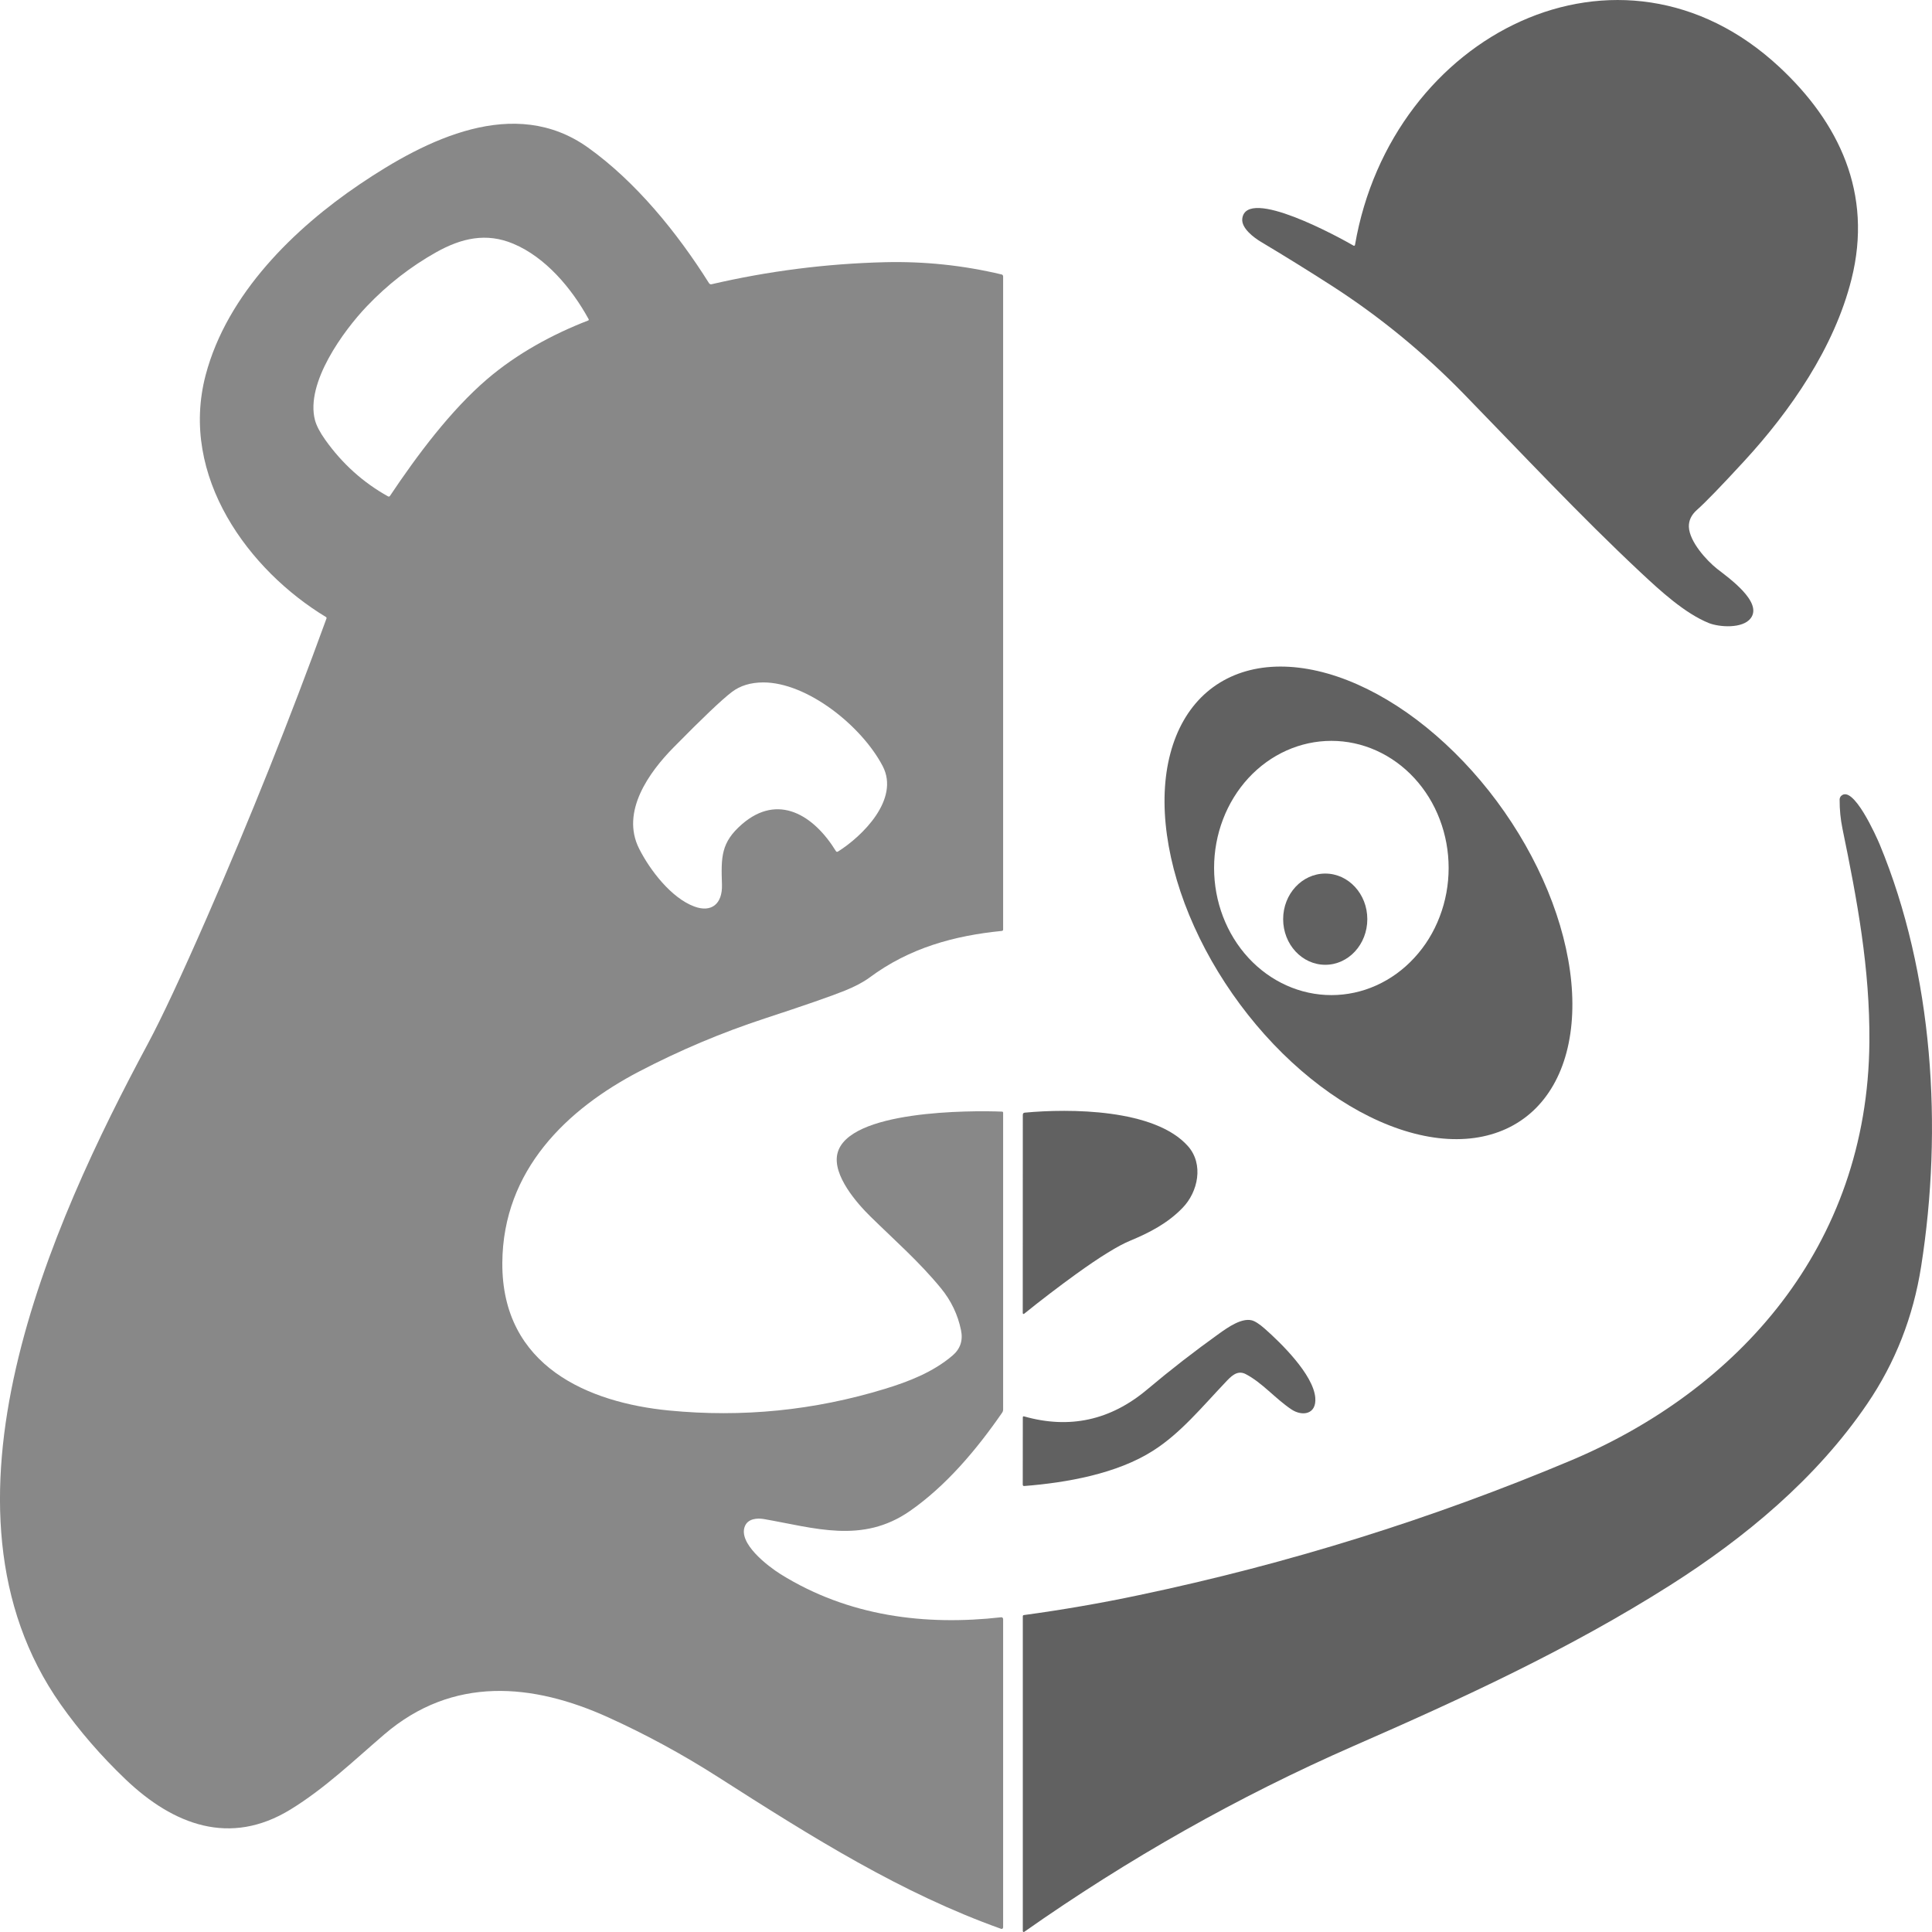
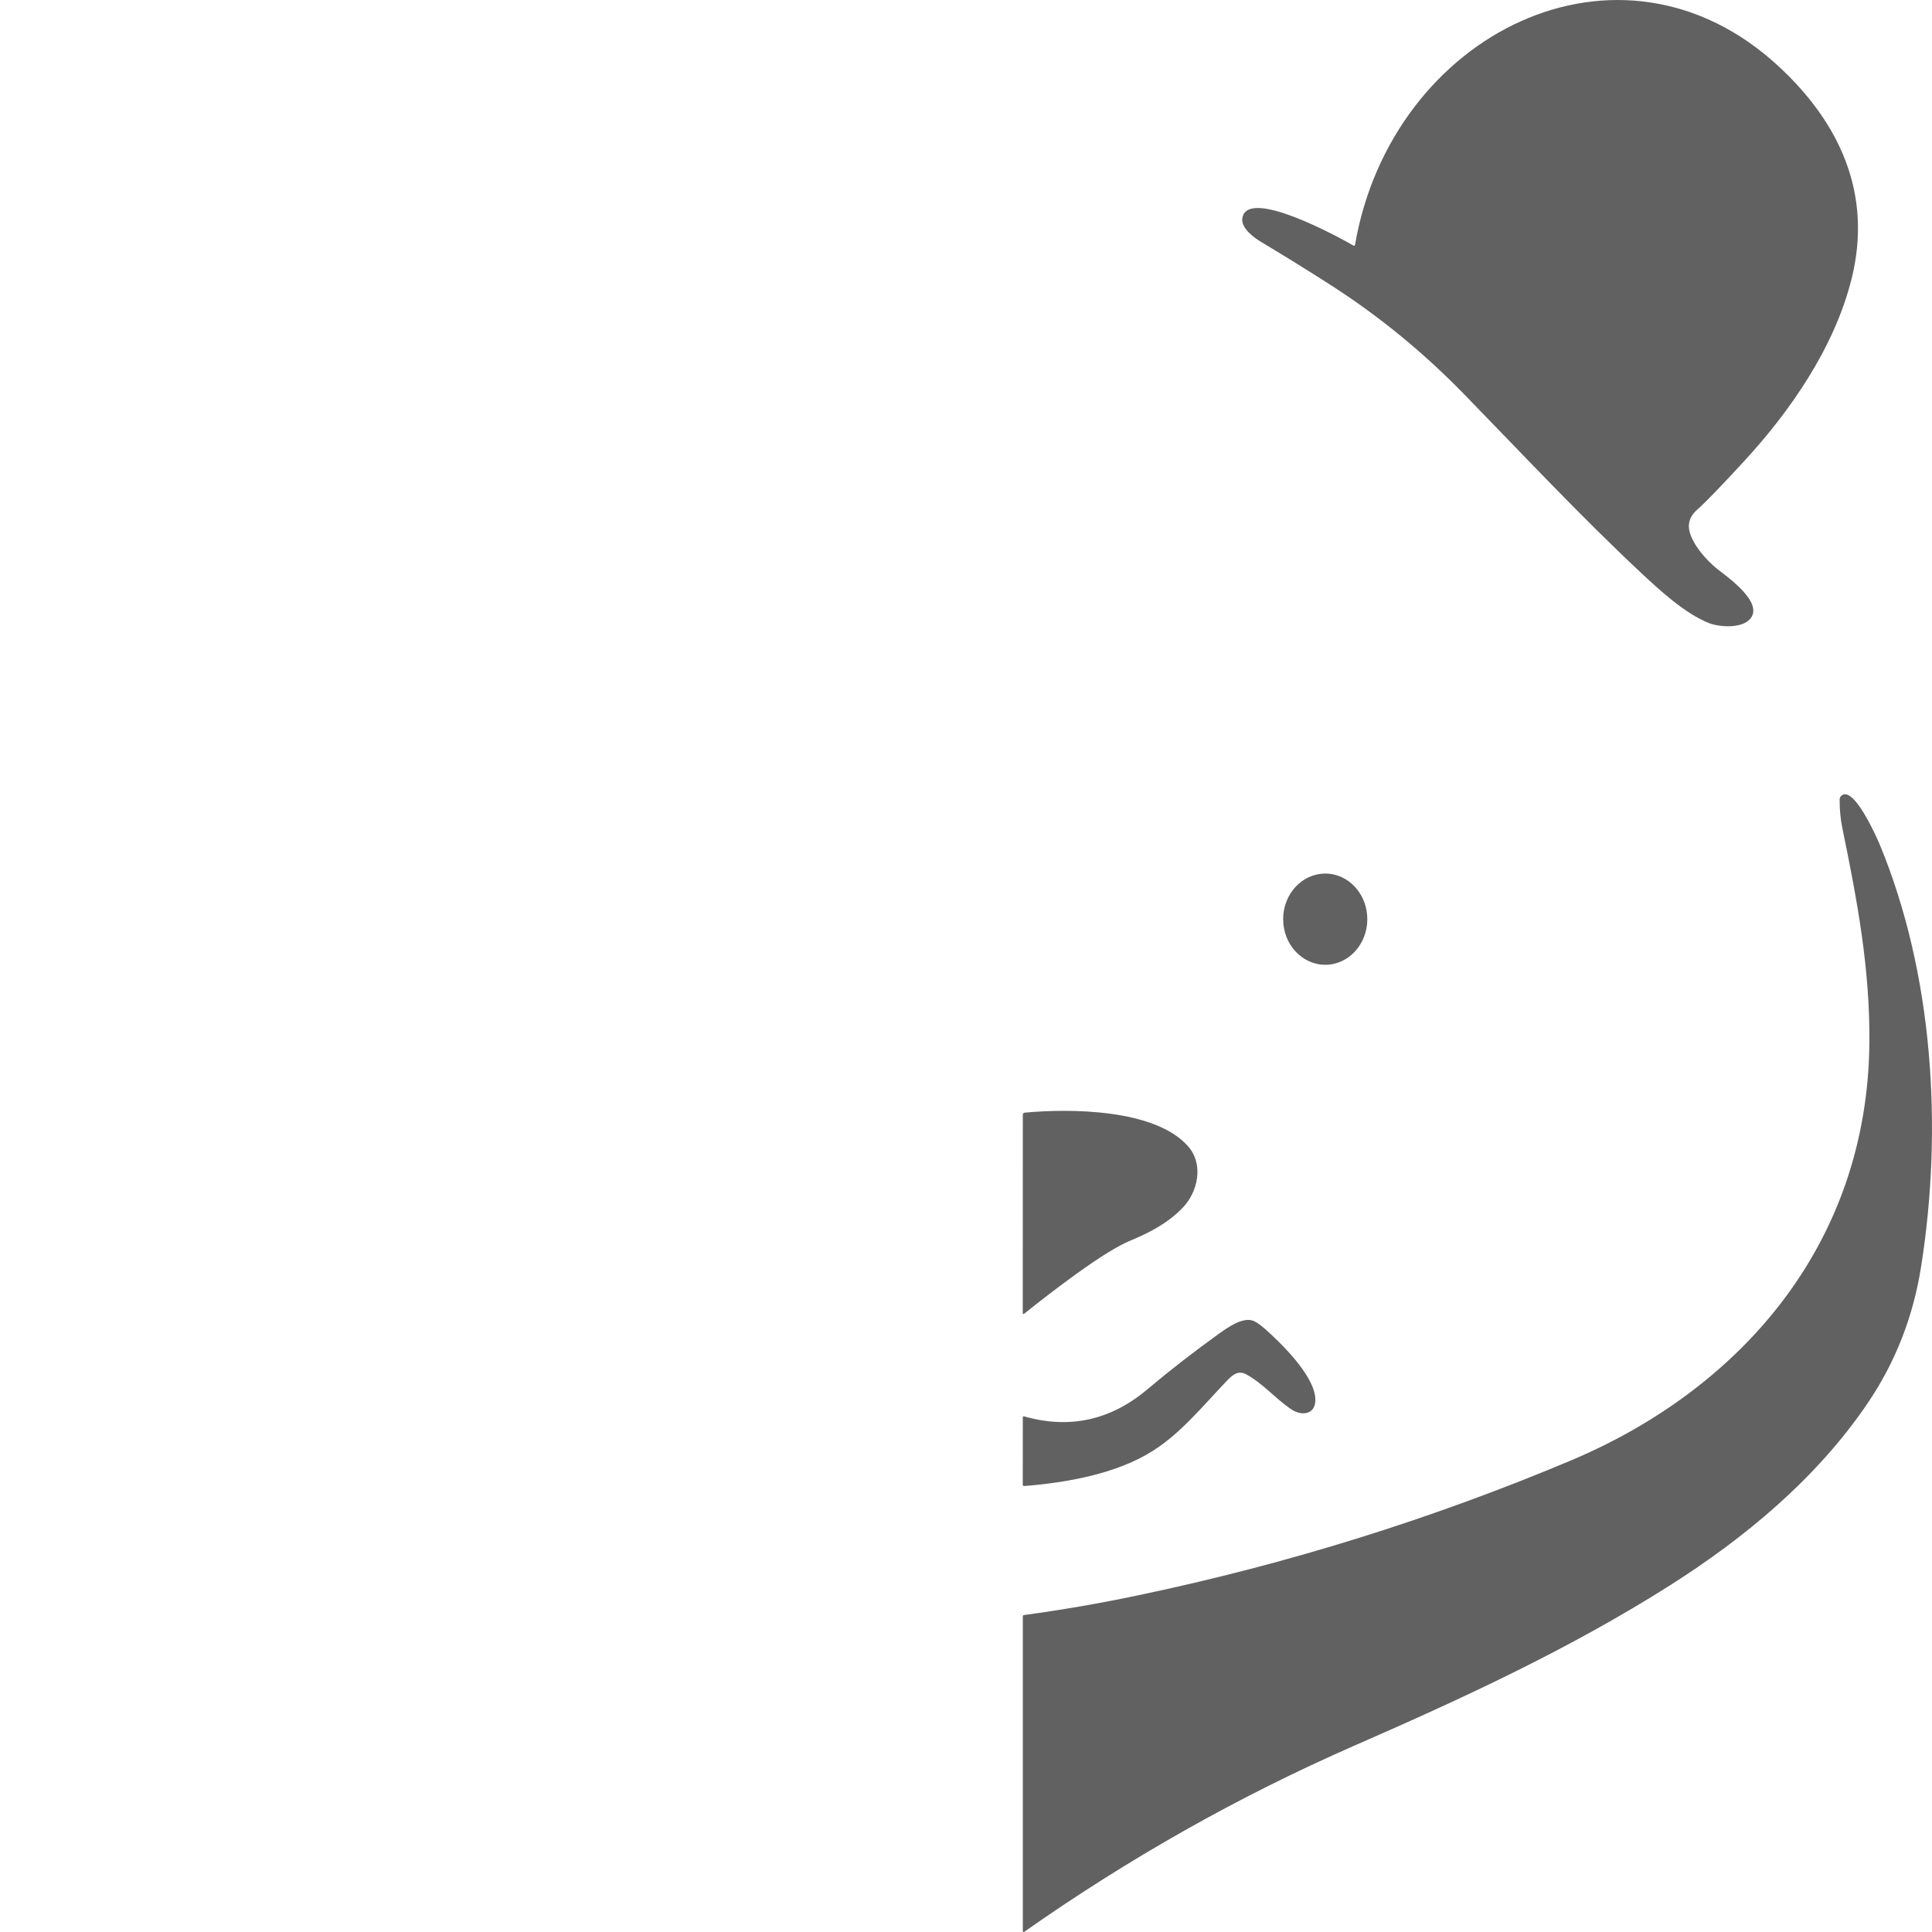
<svg xmlns="http://www.w3.org/2000/svg" width="32" height="32" viewBox="0 0 32 32" fill="none">
  <path d="M22.443 4.057C23.045 0.558 26.834 -1.346 29.471 1.109C30.456 2.026 31.025 3.199 30.666 4.626C30.381 5.761 29.652 6.809 28.888 7.639C28.507 8.053 28.246 8.323 28.104 8.448C28.014 8.529 27.97 8.621 27.973 8.726C27.982 8.972 28.268 9.285 28.441 9.422C28.631 9.57 29.199 9.972 28.998 10.239C28.865 10.417 28.475 10.388 28.304 10.32C27.906 10.159 27.502 9.788 27.177 9.484C26.165 8.537 25.212 7.516 24.241 6.52C23.576 5.838 22.85 5.243 22.063 4.736C21.674 4.486 21.281 4.242 20.884 4.005C20.774 3.939 20.558 3.782 20.576 3.623C20.639 3.079 22.207 3.945 22.42 4.069C22.422 4.07 22.425 4.071 22.427 4.071C22.43 4.071 22.432 4.07 22.434 4.069C22.436 4.068 22.438 4.066 22.44 4.064C22.441 4.062 22.442 4.06 22.443 4.057Z" fill="#616161" />
-   <path d="M5.401 10.221C4.128 9.453 2.964 7.896 3.406 6.213C3.762 4.86 4.887 3.776 5.955 3.054C7.06 2.306 8.521 1.575 9.739 2.444C10.528 3.007 11.216 3.851 11.744 4.691C11.749 4.698 11.755 4.703 11.762 4.706C11.769 4.709 11.777 4.71 11.785 4.708C12.728 4.489 13.685 4.367 14.654 4.343C15.308 4.327 15.953 4.394 16.59 4.546C16.597 4.547 16.603 4.551 16.608 4.557C16.612 4.563 16.615 4.571 16.615 4.578V15.395C16.615 15.409 16.608 15.417 16.594 15.419C15.81 15.497 15.066 15.697 14.4 16.193C14.299 16.267 14.164 16.339 13.994 16.408C13.771 16.498 13.329 16.652 12.667 16.869C11.951 17.104 11.257 17.397 10.583 17.749C9.402 18.366 8.329 19.372 8.32 20.919C8.311 22.638 9.759 23.233 11.078 23.362C12.293 23.481 13.487 23.362 14.66 23.003C15.048 22.884 15.452 22.729 15.777 22.452C15.906 22.342 15.953 22.201 15.917 22.03C15.864 21.773 15.753 21.542 15.584 21.336C15.225 20.898 14.816 20.541 14.422 20.154C14.196 19.933 13.789 19.47 13.869 19.112C14.032 18.386 16.085 18.391 16.597 18.412C16.609 18.412 16.615 18.419 16.615 18.432L16.615 23.35C16.615 23.366 16.61 23.382 16.601 23.395C16.175 24.012 15.667 24.613 15.071 25.027C14.282 25.576 13.492 25.306 12.651 25.16C12.544 25.142 12.395 25.152 12.341 25.271C12.211 25.558 12.729 25.948 12.927 26.072C14.054 26.774 15.325 26.929 16.584 26.787C16.588 26.787 16.592 26.787 16.596 26.788C16.599 26.79 16.603 26.792 16.606 26.795C16.608 26.798 16.611 26.801 16.612 26.805C16.614 26.809 16.615 26.813 16.615 26.817V31.923C16.615 31.927 16.614 31.931 16.612 31.935C16.61 31.938 16.608 31.942 16.605 31.944C16.602 31.946 16.598 31.948 16.594 31.949C16.591 31.949 16.587 31.949 16.583 31.948C14.93 31.358 13.466 30.439 11.896 29.435C11.311 29.061 10.705 28.731 10.079 28.447C8.821 27.876 7.498 27.755 6.363 28.729C5.854 29.166 5.378 29.624 4.808 29.973C3.813 30.581 2.877 30.233 2.077 29.469C1.67 29.08 1.313 28.667 1.004 28.229C-1.291 24.968 0.848 20.271 2.449 17.288C2.68 16.857 3.007 16.157 3.43 15.19C4.14 13.564 4.8 11.915 5.408 10.243C5.409 10.239 5.409 10.235 5.408 10.231C5.407 10.227 5.404 10.223 5.401 10.221ZM8.504 4.038C8.054 3.848 7.642 3.945 7.228 4.176C6.802 4.415 6.417 4.714 6.073 5.076C5.694 5.474 5.055 6.341 5.217 6.959C5.242 7.051 5.298 7.159 5.386 7.283C5.667 7.679 6.014 7.992 6.428 8.222C6.433 8.225 6.439 8.226 6.445 8.224C6.451 8.223 6.456 8.219 6.459 8.214C6.913 7.535 7.465 6.797 8.067 6.281C8.562 5.857 9.151 5.537 9.743 5.308C9.745 5.307 9.747 5.306 9.748 5.305C9.749 5.303 9.75 5.301 9.751 5.299C9.752 5.297 9.752 5.295 9.752 5.293C9.752 5.291 9.751 5.289 9.75 5.287C9.465 4.767 9.033 4.261 8.504 4.038ZM14.62 12.689C14.27 12.02 13.366 11.301 12.64 11.303C12.431 11.304 12.26 11.357 12.124 11.46C11.954 11.589 11.631 11.897 11.154 12.382C10.758 12.784 10.275 13.442 10.586 14.057C10.766 14.414 11.12 14.875 11.501 15.015C11.784 15.12 11.968 14.971 11.958 14.652C11.943 14.194 11.94 13.955 12.29 13.651C12.891 13.131 13.481 13.505 13.844 14.095C13.853 14.11 13.865 14.113 13.88 14.104C14.278 13.855 14.908 13.24 14.62 12.689Z" fill="#888888" />
-   <path d="M25.391 18.401C25.129 18.644 24.799 18.796 24.42 18.848C24.041 18.9 23.62 18.85 23.182 18.702C22.744 18.554 22.296 18.311 21.866 17.986C21.435 17.661 21.029 17.261 20.671 16.808C20.313 16.355 20.01 15.859 19.78 15.348C19.549 14.837 19.396 14.32 19.328 13.828C19.26 13.336 19.279 12.877 19.385 12.479C19.49 12.081 19.679 11.751 19.941 11.507C20.203 11.264 20.533 11.112 20.912 11.06C21.291 11.009 21.711 11.058 22.15 11.206C22.588 11.354 23.035 11.597 23.466 11.922C23.897 12.248 24.303 12.648 24.661 13.1C25.019 13.553 25.322 14.049 25.552 14.56C25.783 15.072 25.936 15.588 26.004 16.081C26.072 16.573 26.052 17.031 25.947 17.429C25.842 17.827 25.653 18.157 25.391 18.401ZM23.994 14.376C23.994 14.1 23.944 13.826 23.846 13.57C23.749 13.315 23.606 13.083 23.425 12.887C23.245 12.692 23.031 12.537 22.795 12.431C22.559 12.325 22.307 12.271 22.052 12.271C21.537 12.271 21.043 12.492 20.678 12.887C20.314 13.282 20.109 13.818 20.109 14.376C20.109 14.935 20.314 15.47 20.678 15.865C21.043 16.26 21.537 16.482 22.052 16.482C22.307 16.482 22.559 16.428 22.795 16.322C23.031 16.216 23.245 16.061 23.425 15.865C23.606 15.67 23.749 15.438 23.846 15.182C23.944 14.927 23.994 14.653 23.994 14.376Z" fill="#616161" />
  <path d="M26.012 24.193C28.776 23.031 30.935 20.654 30.963 17.263C30.973 16.04 30.761 14.91 30.517 13.725C30.485 13.569 30.469 13.408 30.47 13.242C30.47 13.232 30.472 13.222 30.476 13.213C30.479 13.203 30.485 13.194 30.491 13.187C30.69 12.978 31.081 13.861 31.134 13.987C32.021 16.129 32.181 18.686 31.82 20.977C31.689 21.811 31.392 22.568 30.929 23.249C30.081 24.497 28.893 25.475 27.667 26.254C25.989 27.319 24.213 28.135 22.413 28.922C20.51 29.756 18.691 30.784 16.965 31.997C16.963 31.999 16.96 32 16.957 32C16.954 32 16.952 32 16.949 31.998C16.947 31.996 16.944 31.994 16.943 31.991C16.941 31.989 16.941 31.985 16.941 31.982V26.771C16.94 26.766 16.942 26.761 16.945 26.758C16.948 26.754 16.952 26.751 16.956 26.751C17.596 26.664 18.233 26.554 18.867 26.42C21.332 25.902 23.714 25.159 26.012 24.193Z" fill="#616161" />
  <path d="M21.951 15.98C22.335 15.98 22.647 15.642 22.647 15.224C22.647 14.807 22.335 14.469 21.951 14.469C21.566 14.469 21.253 14.807 21.253 15.224C21.253 15.642 21.566 15.98 21.951 15.98Z" fill="#616161" />
  <path d="M18.719 20.55C18.518 20.633 18.223 20.815 17.834 21.095C17.538 21.309 17.247 21.531 16.963 21.76C16.961 21.762 16.958 21.763 16.956 21.763C16.953 21.764 16.95 21.763 16.948 21.762C16.945 21.761 16.943 21.758 16.942 21.756C16.941 21.753 16.94 21.751 16.94 21.748L16.941 18.468C16.941 18.444 16.951 18.431 16.973 18.429C17.705 18.36 19.131 18.361 19.68 18.988C19.938 19.284 19.846 19.739 19.587 20.006C19.338 20.264 19.032 20.42 18.719 20.55Z" fill="#616161" />
  <path d="M20.632 22.759C20.487 22.684 20.381 22.806 20.289 22.904C19.911 23.301 19.555 23.738 19.099 24.028C18.499 24.411 17.666 24.558 16.965 24.613C16.948 24.614 16.94 24.606 16.94 24.587L16.941 23.478C16.941 23.462 16.948 23.456 16.962 23.46C17.714 23.673 18.393 23.525 19 23.015C19.388 22.688 19.788 22.378 20.199 22.084C20.342 21.982 20.562 21.829 20.73 21.868C20.785 21.881 20.858 21.928 20.949 22.008C21.213 22.241 21.751 22.764 21.785 23.149C21.809 23.431 21.567 23.462 21.391 23.345C21.124 23.167 20.91 22.904 20.632 22.759Z" fill="#616161" />
</svg>